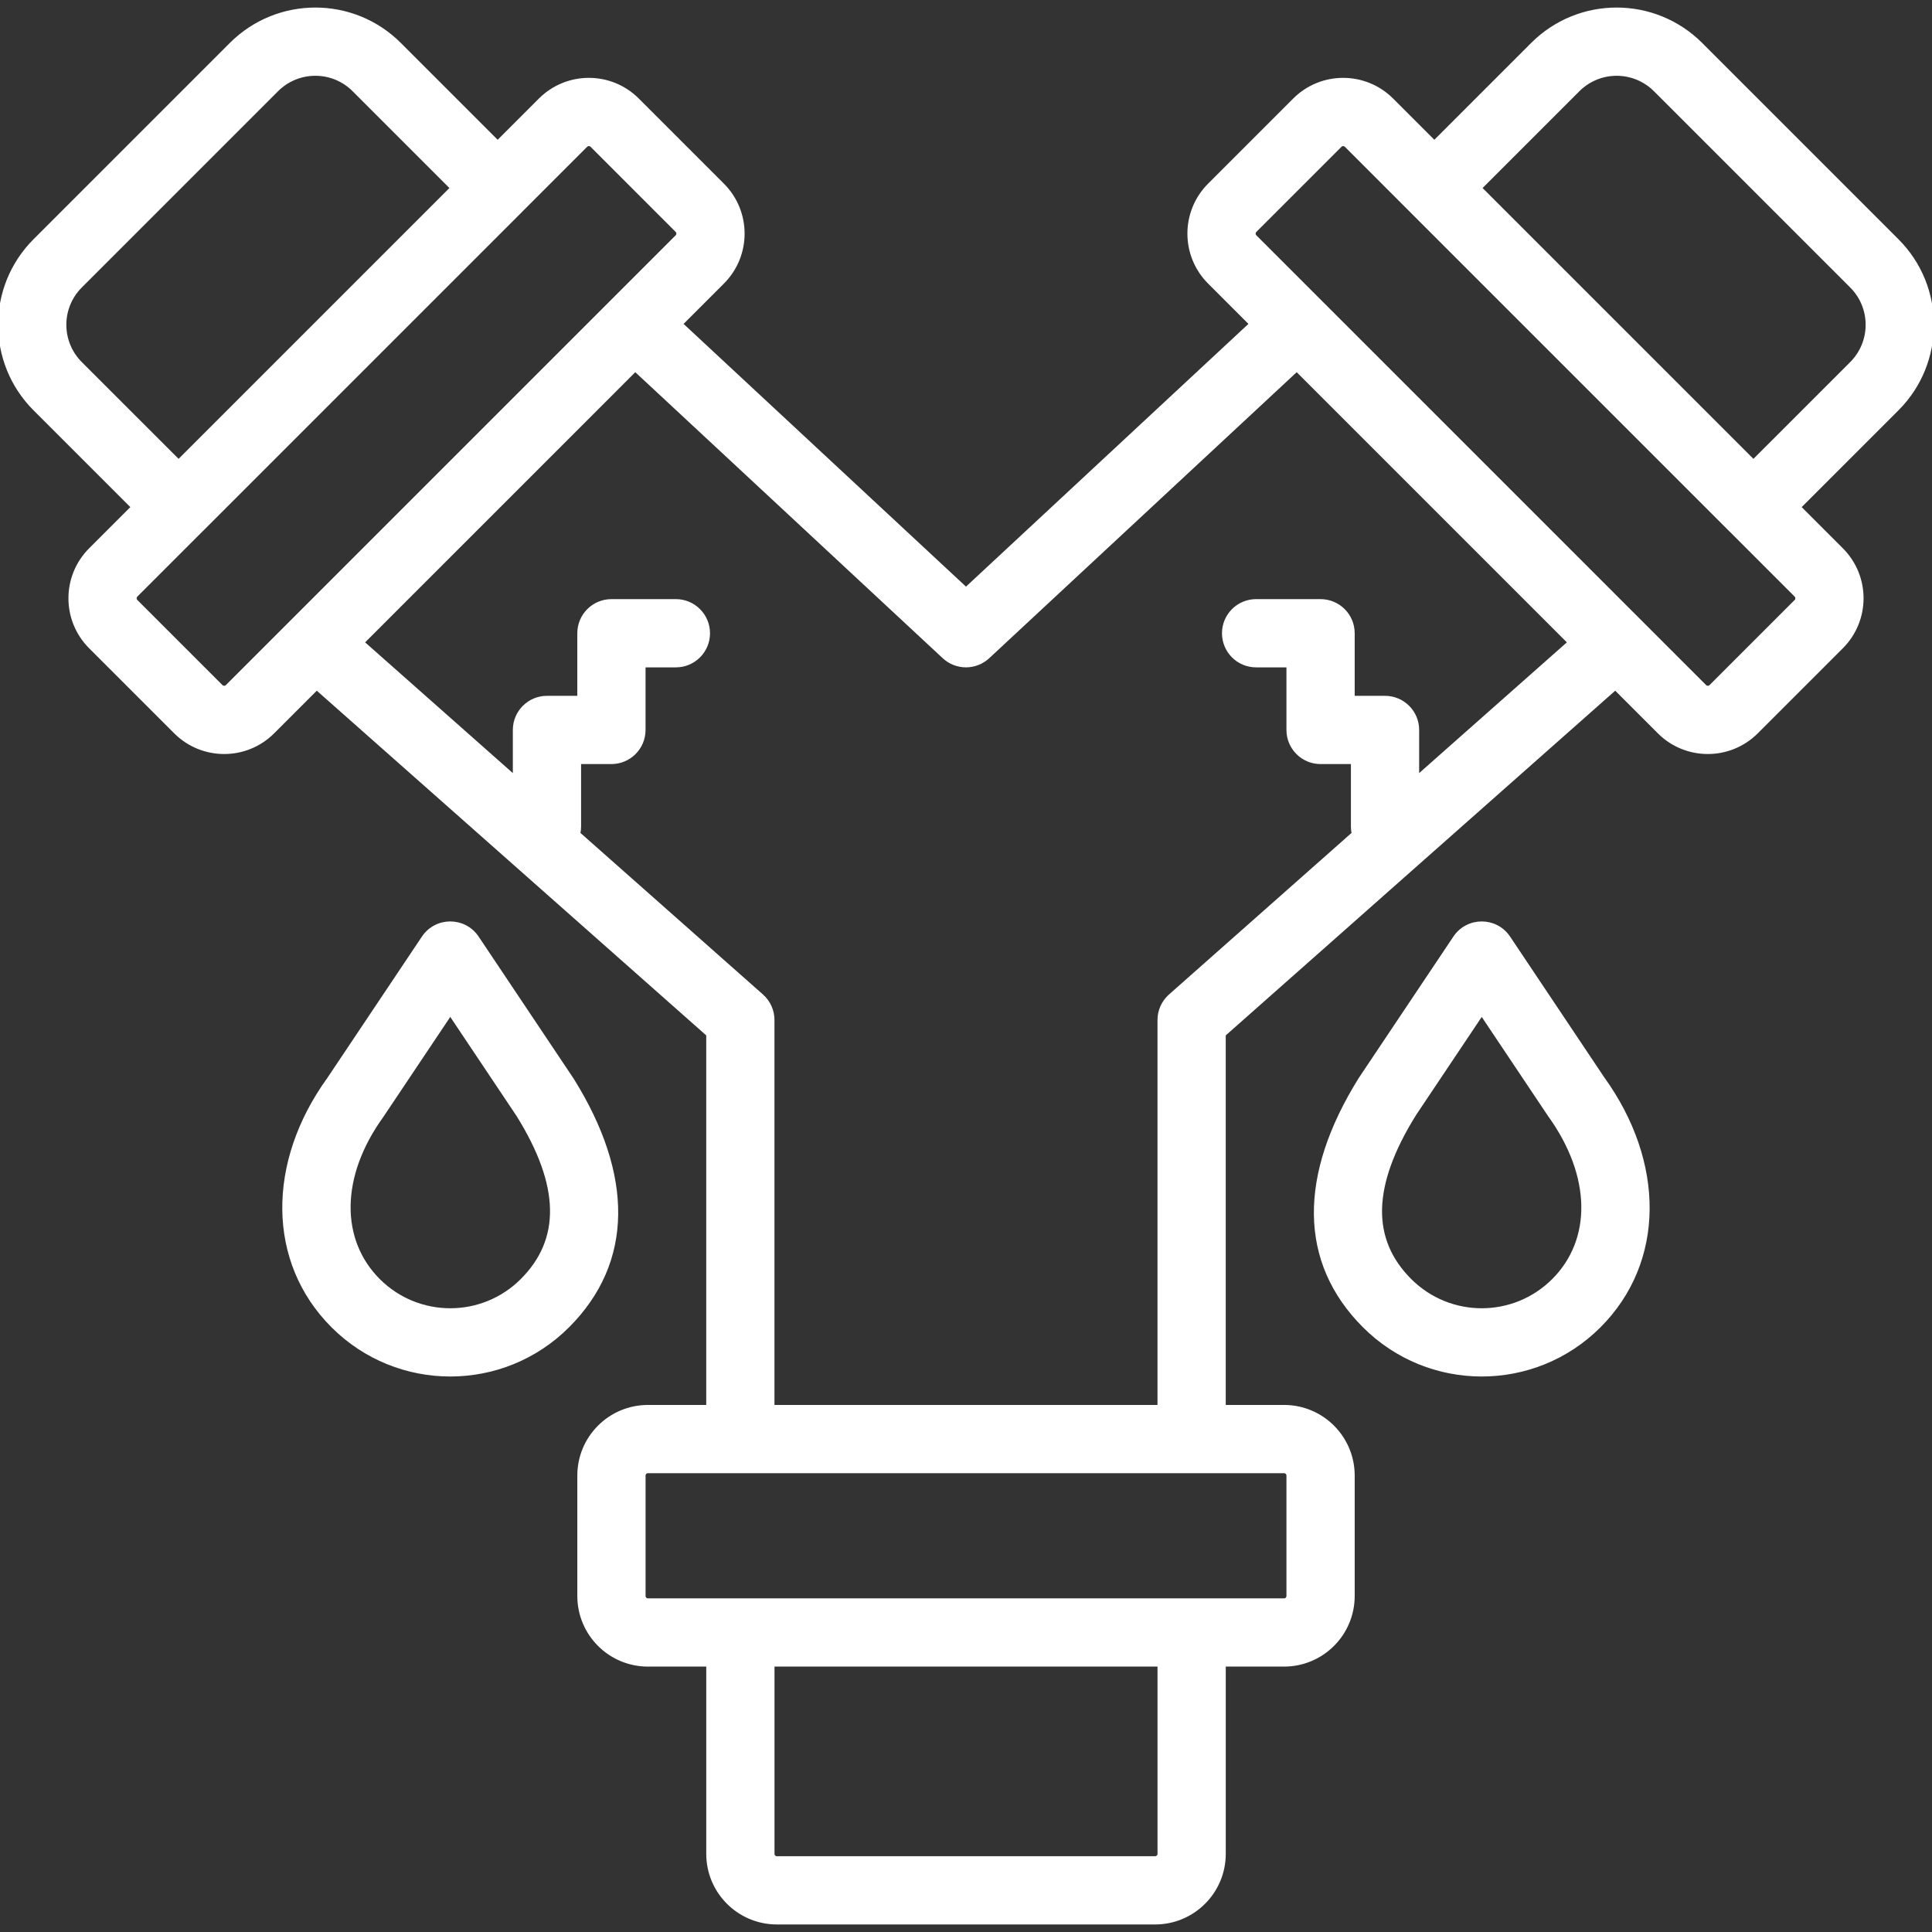
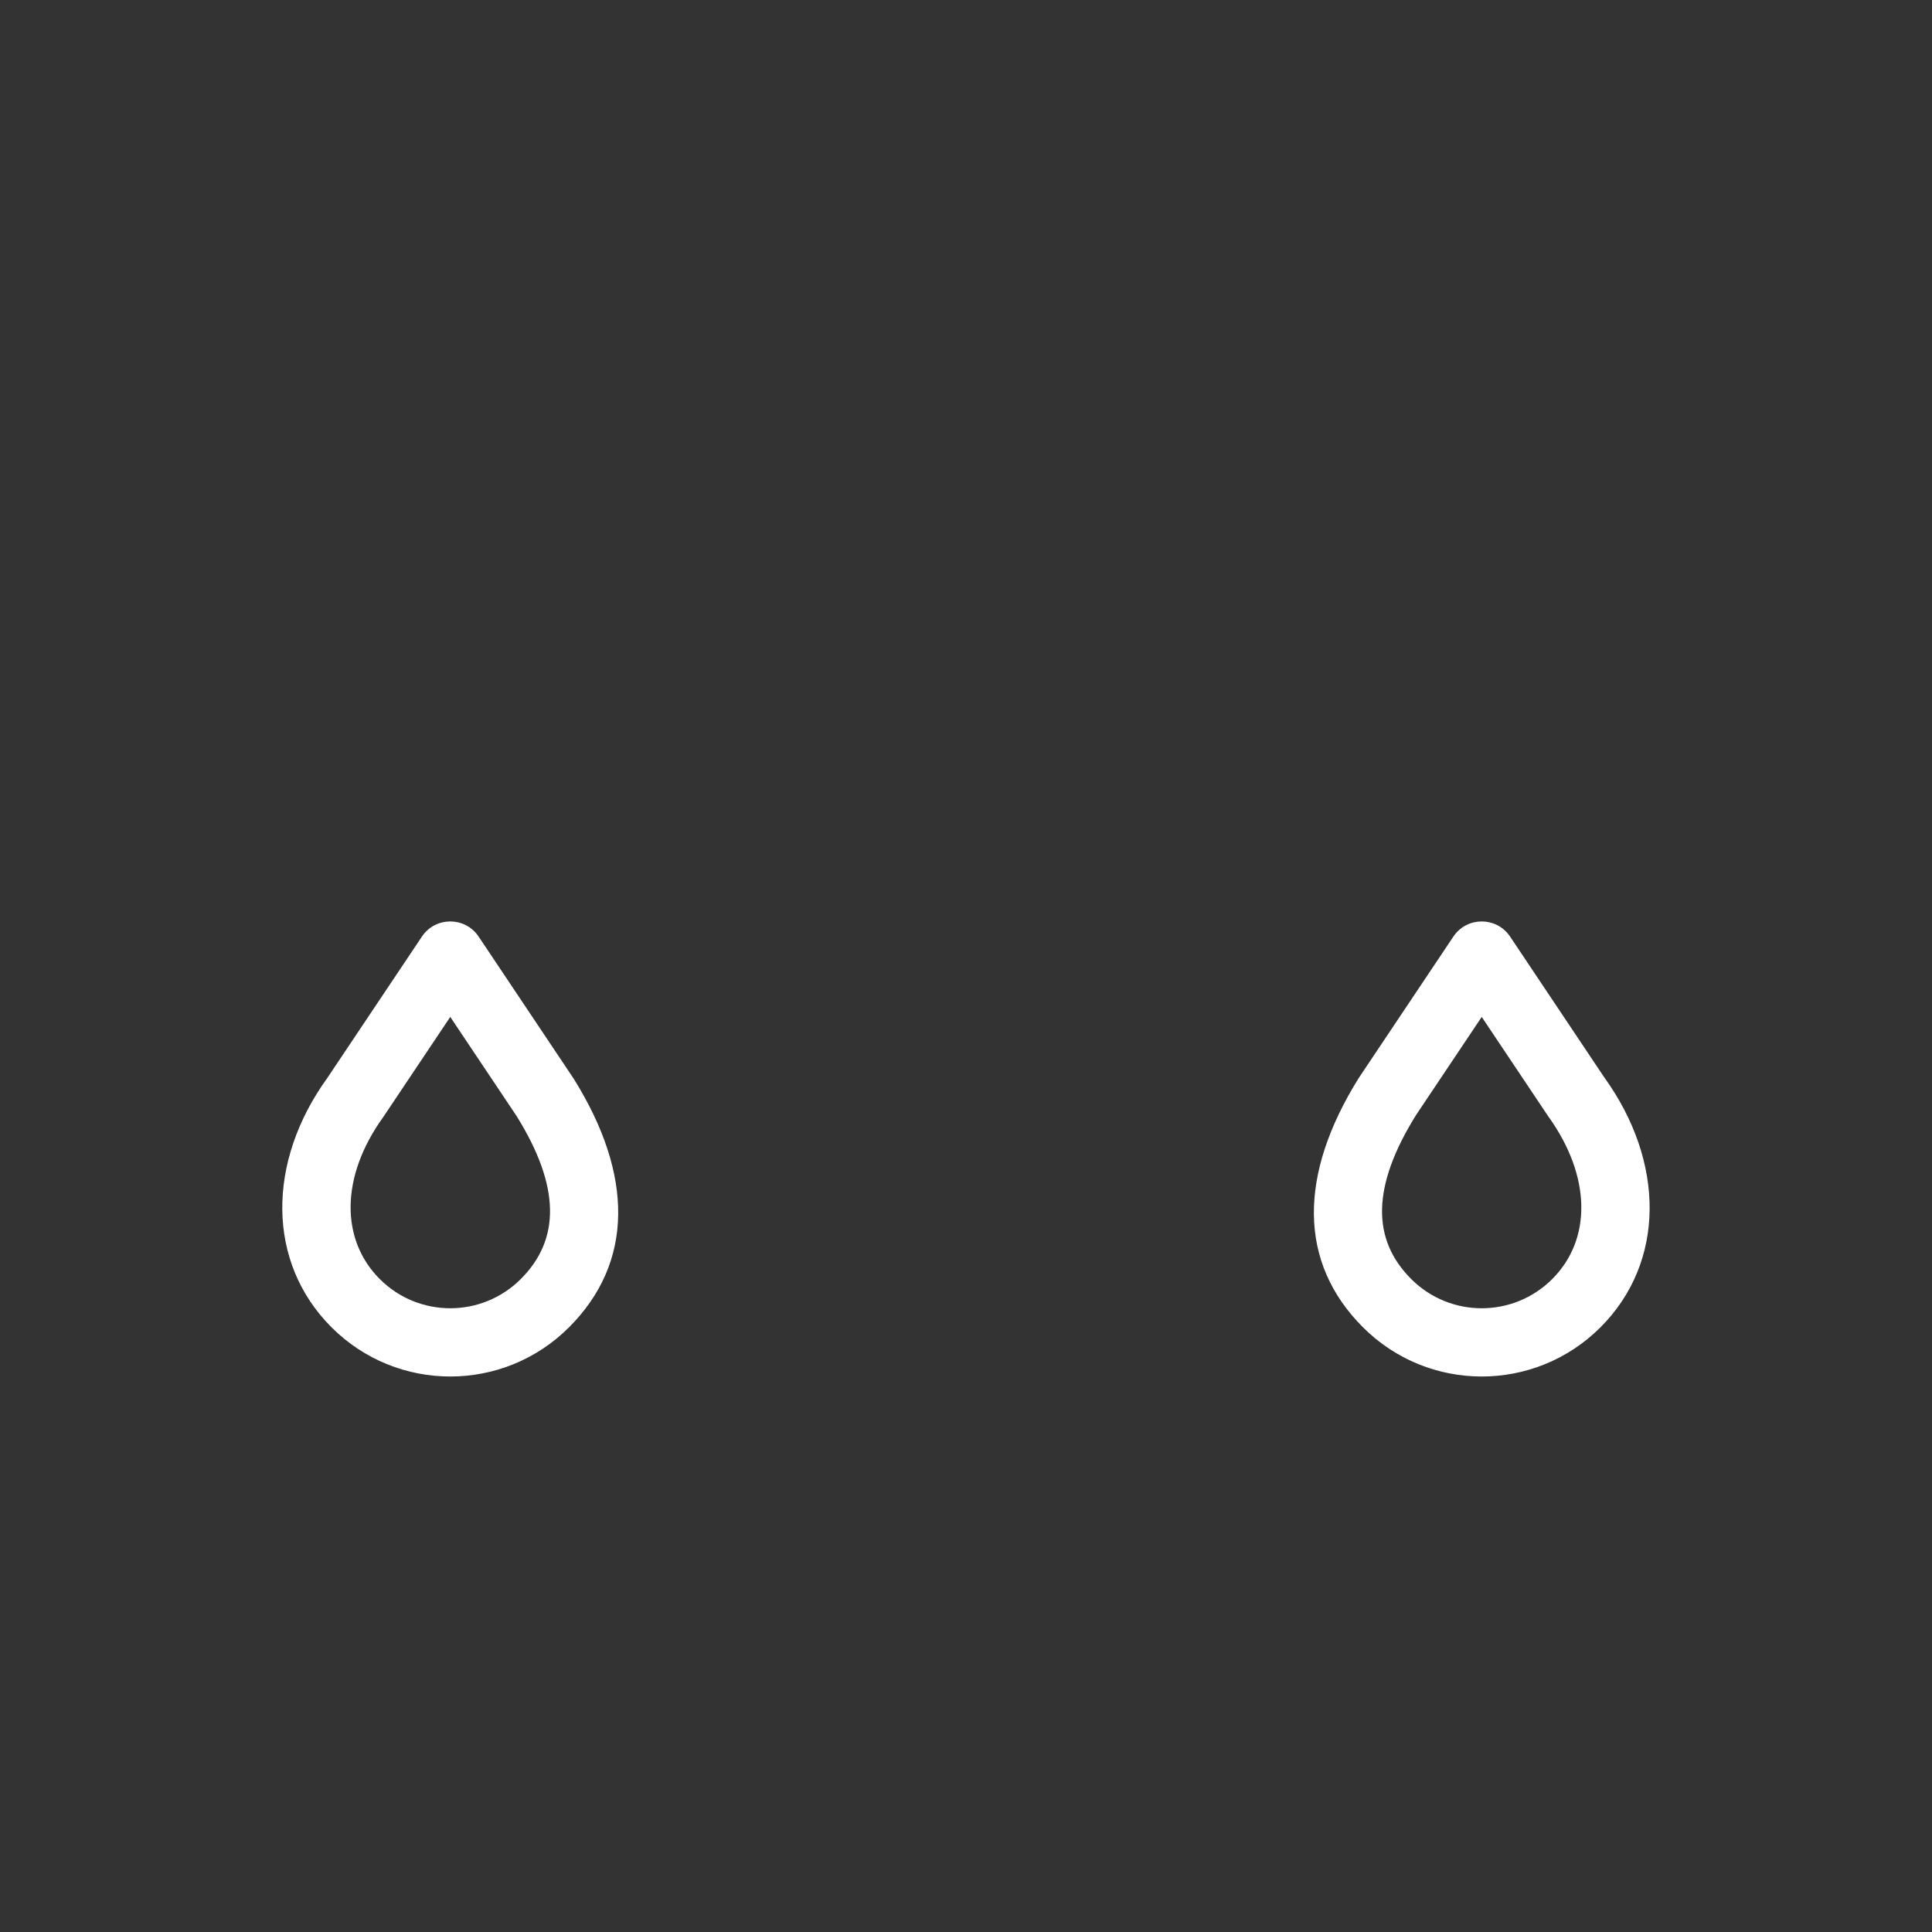
<svg xmlns="http://www.w3.org/2000/svg" fill="#fff" height="800px" width="800px" version="1.1" id="Layer_1" viewBox="0 0 511.474 511.474" xml:space="preserve" stroke="#fff">
  <rect x="0" y="0" width="511.474" height="511.474" fill="#333333" stroke="none" />
  <g id="SVGRepo_bgCarrier" stroke-width="0" />
  <g id="SVGRepo_tracerCarrier" stroke-linecap="round" stroke-linejoin="round" />
  <g id="SVGRepo_iconCarrier">
    <g>
      <g>
        <g>
-           <path d="M502.242,63.689l-51.959-51.959C437.962-0.58,418.001-0.58,405.7,11.732l-25.977,25.977l-11.269-11.269 c-7.119-7.103-18.635-7.103-25.738,0l-22.536,22.537c-7.104,7.104-7.104,18.634,0,25.738l11.047,11.047l-75.492,70.223 l-75.485-70.223l11.046-11.046c7.104-7.104,7.104-18.634,0-25.738l-22.536-22.537c-7.103-7.103-18.619-7.103-25.732-0.007 L131.752,37.71l-25.98-25.98C93.474-0.58,73.513-0.58,61.194,11.727L9.232,63.689C-3.077,75.998-3.077,95.957,9.229,108.275 l25.982,25.975l-11.265,11.265c-7.102,7.118-7.102,18.629-0.007,25.74l22.535,22.535c7.119,7.103,18.644,7.103,25.747,0 l11.623-11.623l103.623,91.716v98.56h-15.927c-10.055,0-18.202,8.147-18.202,18.202v31.863c0,10.055,8.147,18.202,18.202,18.202 h15.932v50.065c0,10.055,8.147,18.202,18.202,18.202h100.13c10.048,0,18.202-8.149,18.202-18.202V440.71h15.932 c10.048,0,18.202-8.149,18.202-18.202v-31.863c0-10.053-8.154-18.202-18.202-18.202H324v-98.56l103.63-91.716l11.622,11.622 c7.103,7.103,18.628,7.103,25.74,0.007l22.535-22.535c7.102-7.118,7.102-18.629,0.007-25.74l-11.272-11.272l25.978-25.972 C514.551,95.957,514.551,75.998,502.242,63.689z M21.299,96.209c-5.644-5.65-5.644-14.807,0.001-20.452L73.26,23.797 c5.65-5.645,14.805-5.645,20.441-0.003l25.983,25.983l-72.404,72.404L21.299,96.209z M60.153,181.722 c-0.44,0.44-1.17,0.44-1.618-0.007l-22.521-22.521c-0.442-0.443-0.442-1.168,0.007-1.618l17.235-17.235 c0.02-0.02,0.042-0.036,0.062-0.056l84.472-84.471c0.02-0.02,0.036-0.042,0.056-0.062l17.243-17.243 c0.441-0.44,1.162-0.44,1.602,0l22.537,22.536c0.439,0.439,0.439,1.163,0,1.602L60.153,181.722z M306.939,490.775 c0,0.625-0.51,1.135-1.135,1.135h-100.13c-0.629,0-1.135-0.506-1.135-1.135V440.71h102.4V490.775z M341.072,390.645v31.863 c0,0.625-0.51,1.135-1.135,1.135h-24.465H196.006h-24.465c-0.629,0-1.135-0.506-1.135-1.135v-31.863 c0-0.629,0.506-1.135,1.135-1.135h168.397C340.562,389.51,341.072,390.02,341.072,390.645z M375.204,205.776v-12.532 c0-4.713-3.82-8.533-8.533-8.533h-8.533v-17.067c0-4.713-3.82-8.533-8.533-8.533h-17.067c-4.713,0-8.533,3.82-8.533,8.533 s3.82,8.533,8.533,8.533h8.533v17.067c0,4.713,3.82,8.533,8.533,8.533h8.533v17.067c0,0.637,0.075,1.256,0.208,1.853 l-48.533,42.953c-1.83,1.62-2.878,3.946-2.878,6.39v102.4h-102.4v-102.4c0-2.444-1.048-4.77-2.878-6.39l-48.527-42.951 c0.133-0.598,0.208-1.217,0.208-1.855v-17.067h8.533c4.713,0,8.533-3.82,8.533-8.533v-17.067h8.533 c4.713,0,8.533-3.82,8.533-8.533s-3.82-8.533-8.533-8.533h-17.067c-4.713,0-8.533,3.82-8.533,8.533v17.067h-8.533 c-4.713,0-8.533,3.82-8.533,8.533v12.534l-40.335-35.7l72.238-72.239l81.748,76.049c3.276,3.047,8.348,3.047,11.624,0 l81.756-76.05l72.239,72.239L375.204,205.776z M475.453,159.201l-22.521,22.521c-0.441,0.44-1.171,0.44-1.611,0l-17.3-17.3 L349.55,79.951l-17.303-17.303c-0.439-0.439-0.439-1.163,0-1.602l22.537-22.536c0.44-0.44,1.161-0.44,1.609,0.007l17.237,17.237 c0.02,0.02,0.036,0.042,0.056,0.062l84.471,84.471c0.02,0.02,0.042,0.036,0.062,0.056l17.241,17.241 C475.902,158.025,475.902,158.751,475.453,159.201z M490.171,96.212l-25.976,25.97l-72.404-72.404l25.98-25.98 c5.639-5.645,14.794-5.645,20.447,0.003l51.957,51.957C495.819,81.402,495.819,90.559,490.171,96.212z" />
          <path d="M151.5,285.906l-25.204-37.677c-3.379-5.051-10.805-5.051-14.184,0l-25.054,37.444 c-15.934,22.058-15.952,48.349,1.058,65.359c17.174,17.174,45.002,17.174,62.176,0C167.25,334.074,167.236,311.16,151.5,285.906z M138.224,338.964c-10.509,10.509-27.531,10.509-38.04,0c-10.636-10.636-10.624-27.612,0.884-43.55l18.135-27.096l17.963,26.846 C148.908,314.017,148.916,328.272,138.224,338.964z" />
          <path d="M399.363,248.229c-3.379-5.051-10.805-5.051-14.184,0l-25.054,37.444c-15.887,25.487-15.9,48.4,1.058,65.359 c17.174,17.174,45.002,17.174,62.176,0c17.01-17.01,16.992-43.301,0.884-65.609L399.363,248.229z M411.29,338.964 c-10.509,10.509-27.531,10.509-38.04,0c-10.692-10.692-10.684-24.947,1.208-44.032l17.811-26.613l17.962,26.846 C421.915,311.352,421.926,328.328,411.29,338.964z" />
        </g>
      </g>
    </g>
  </g>
</svg>